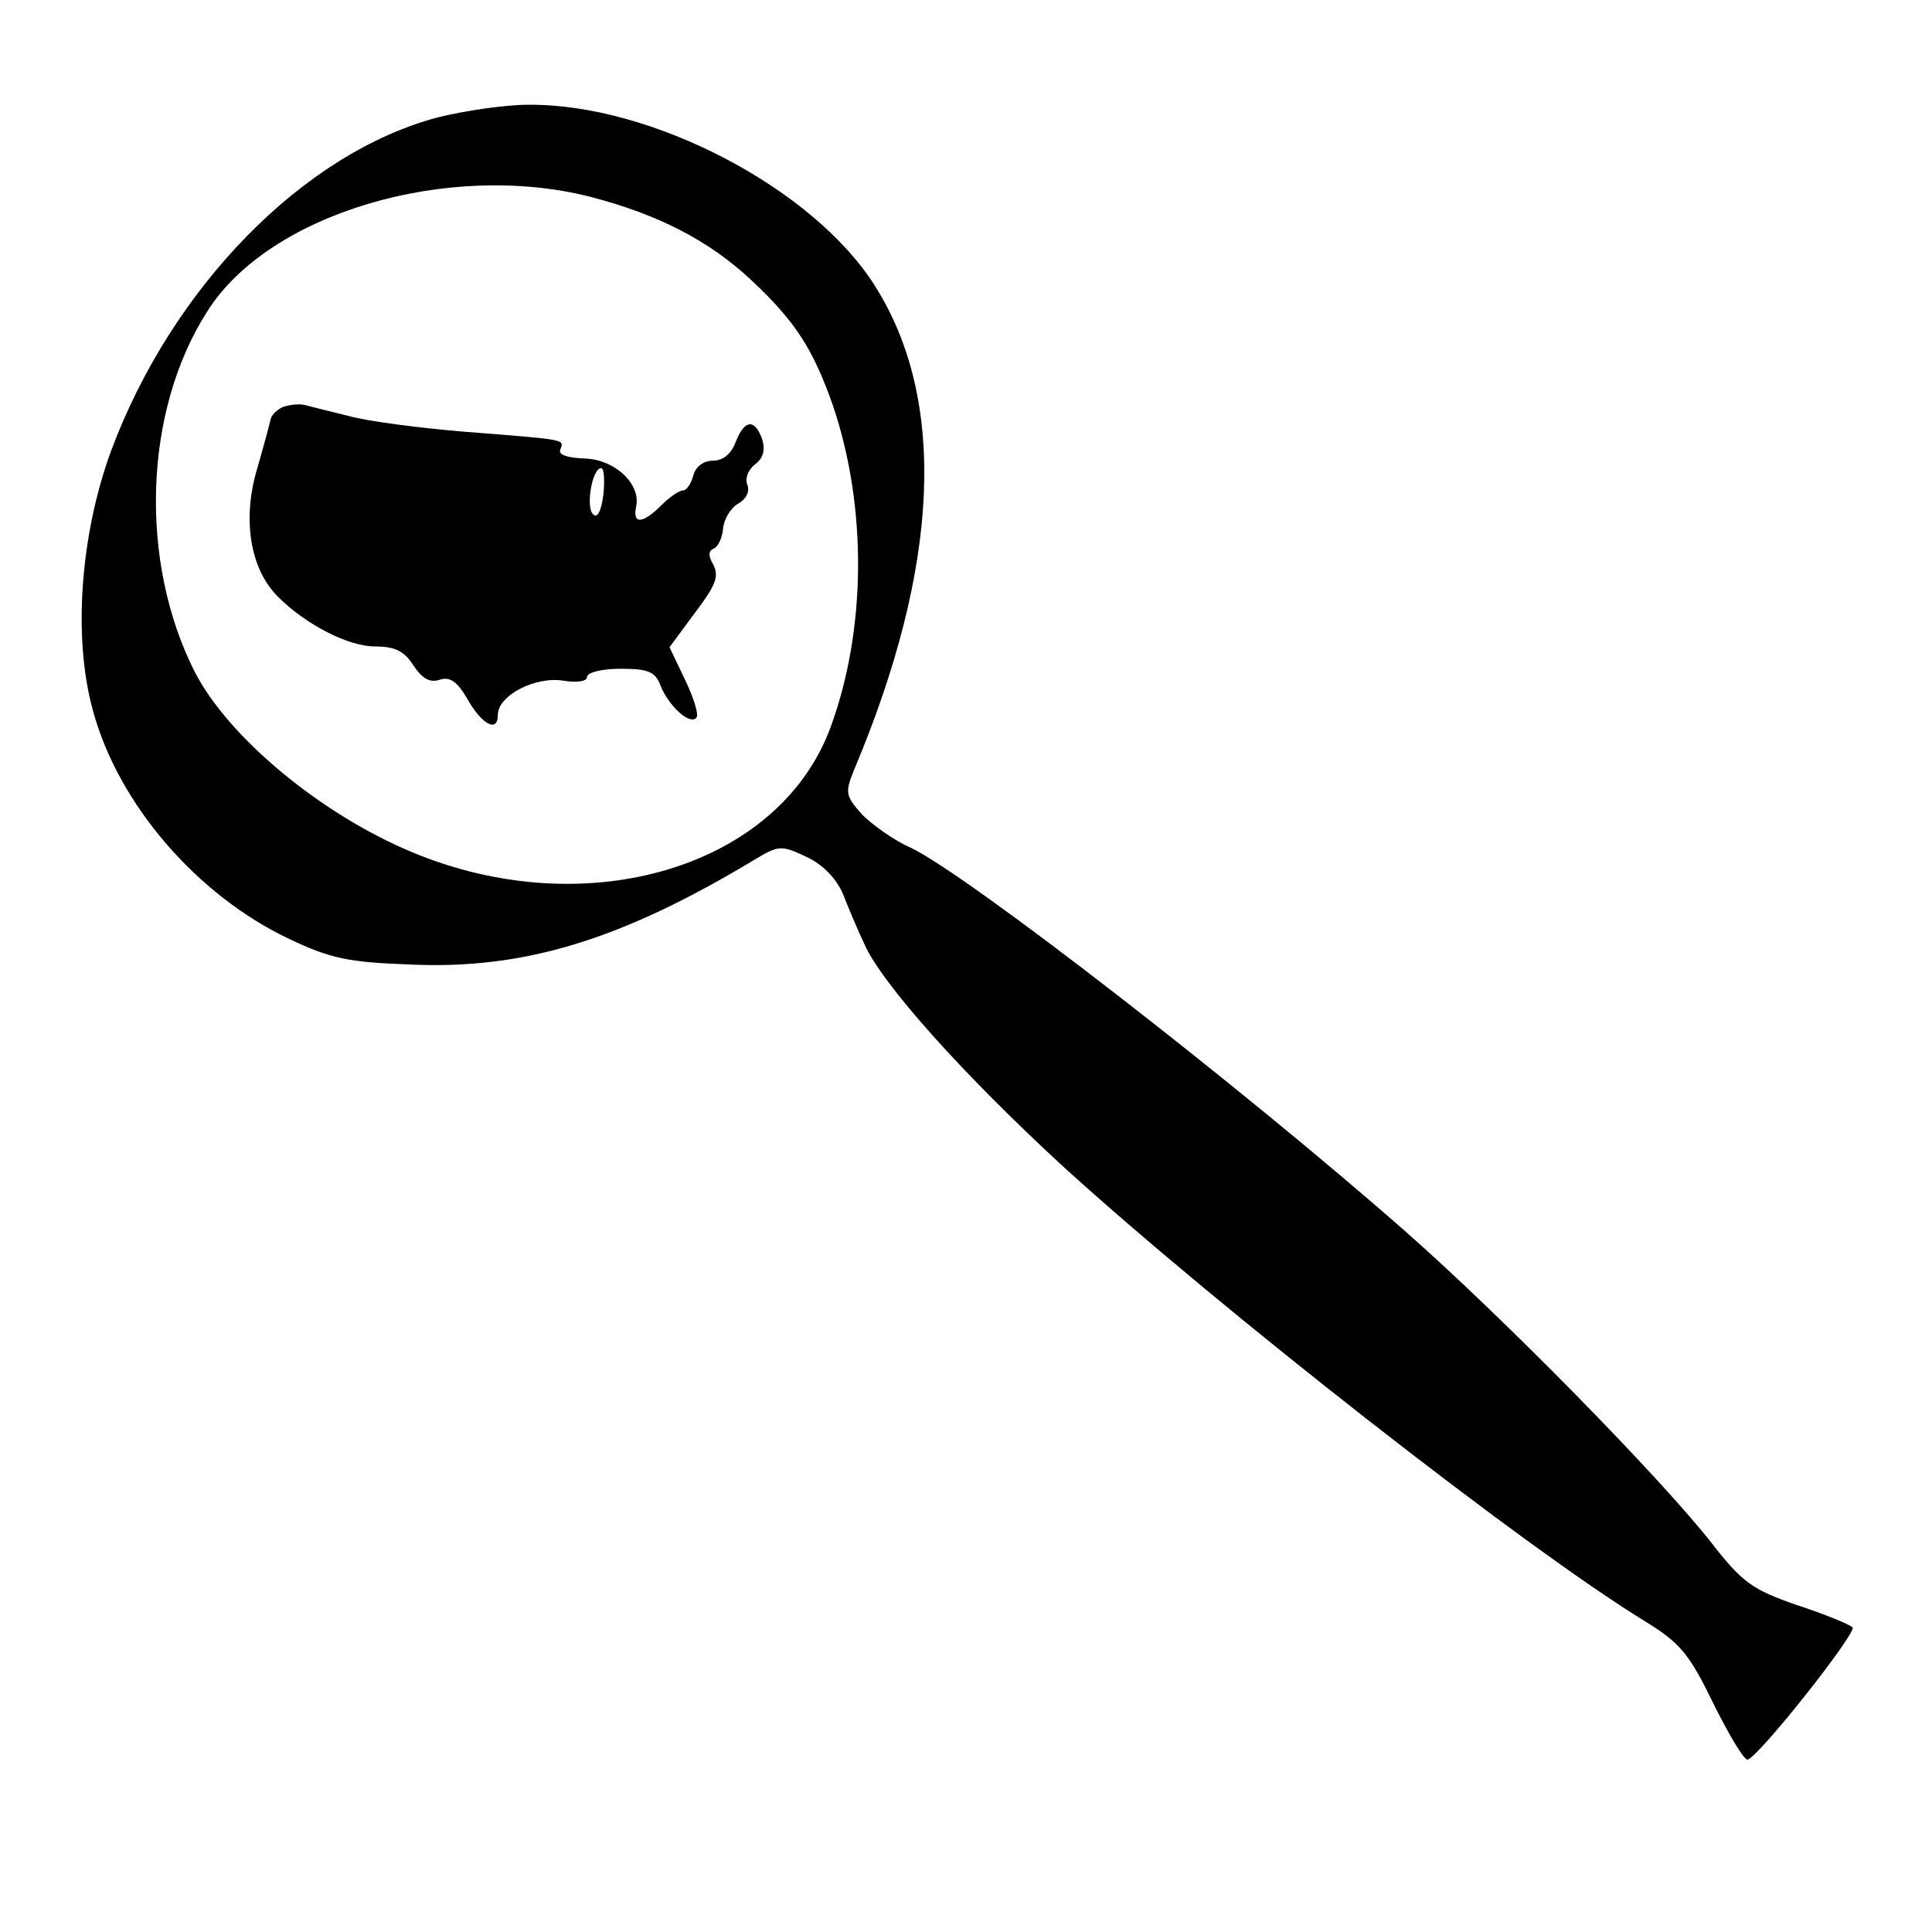
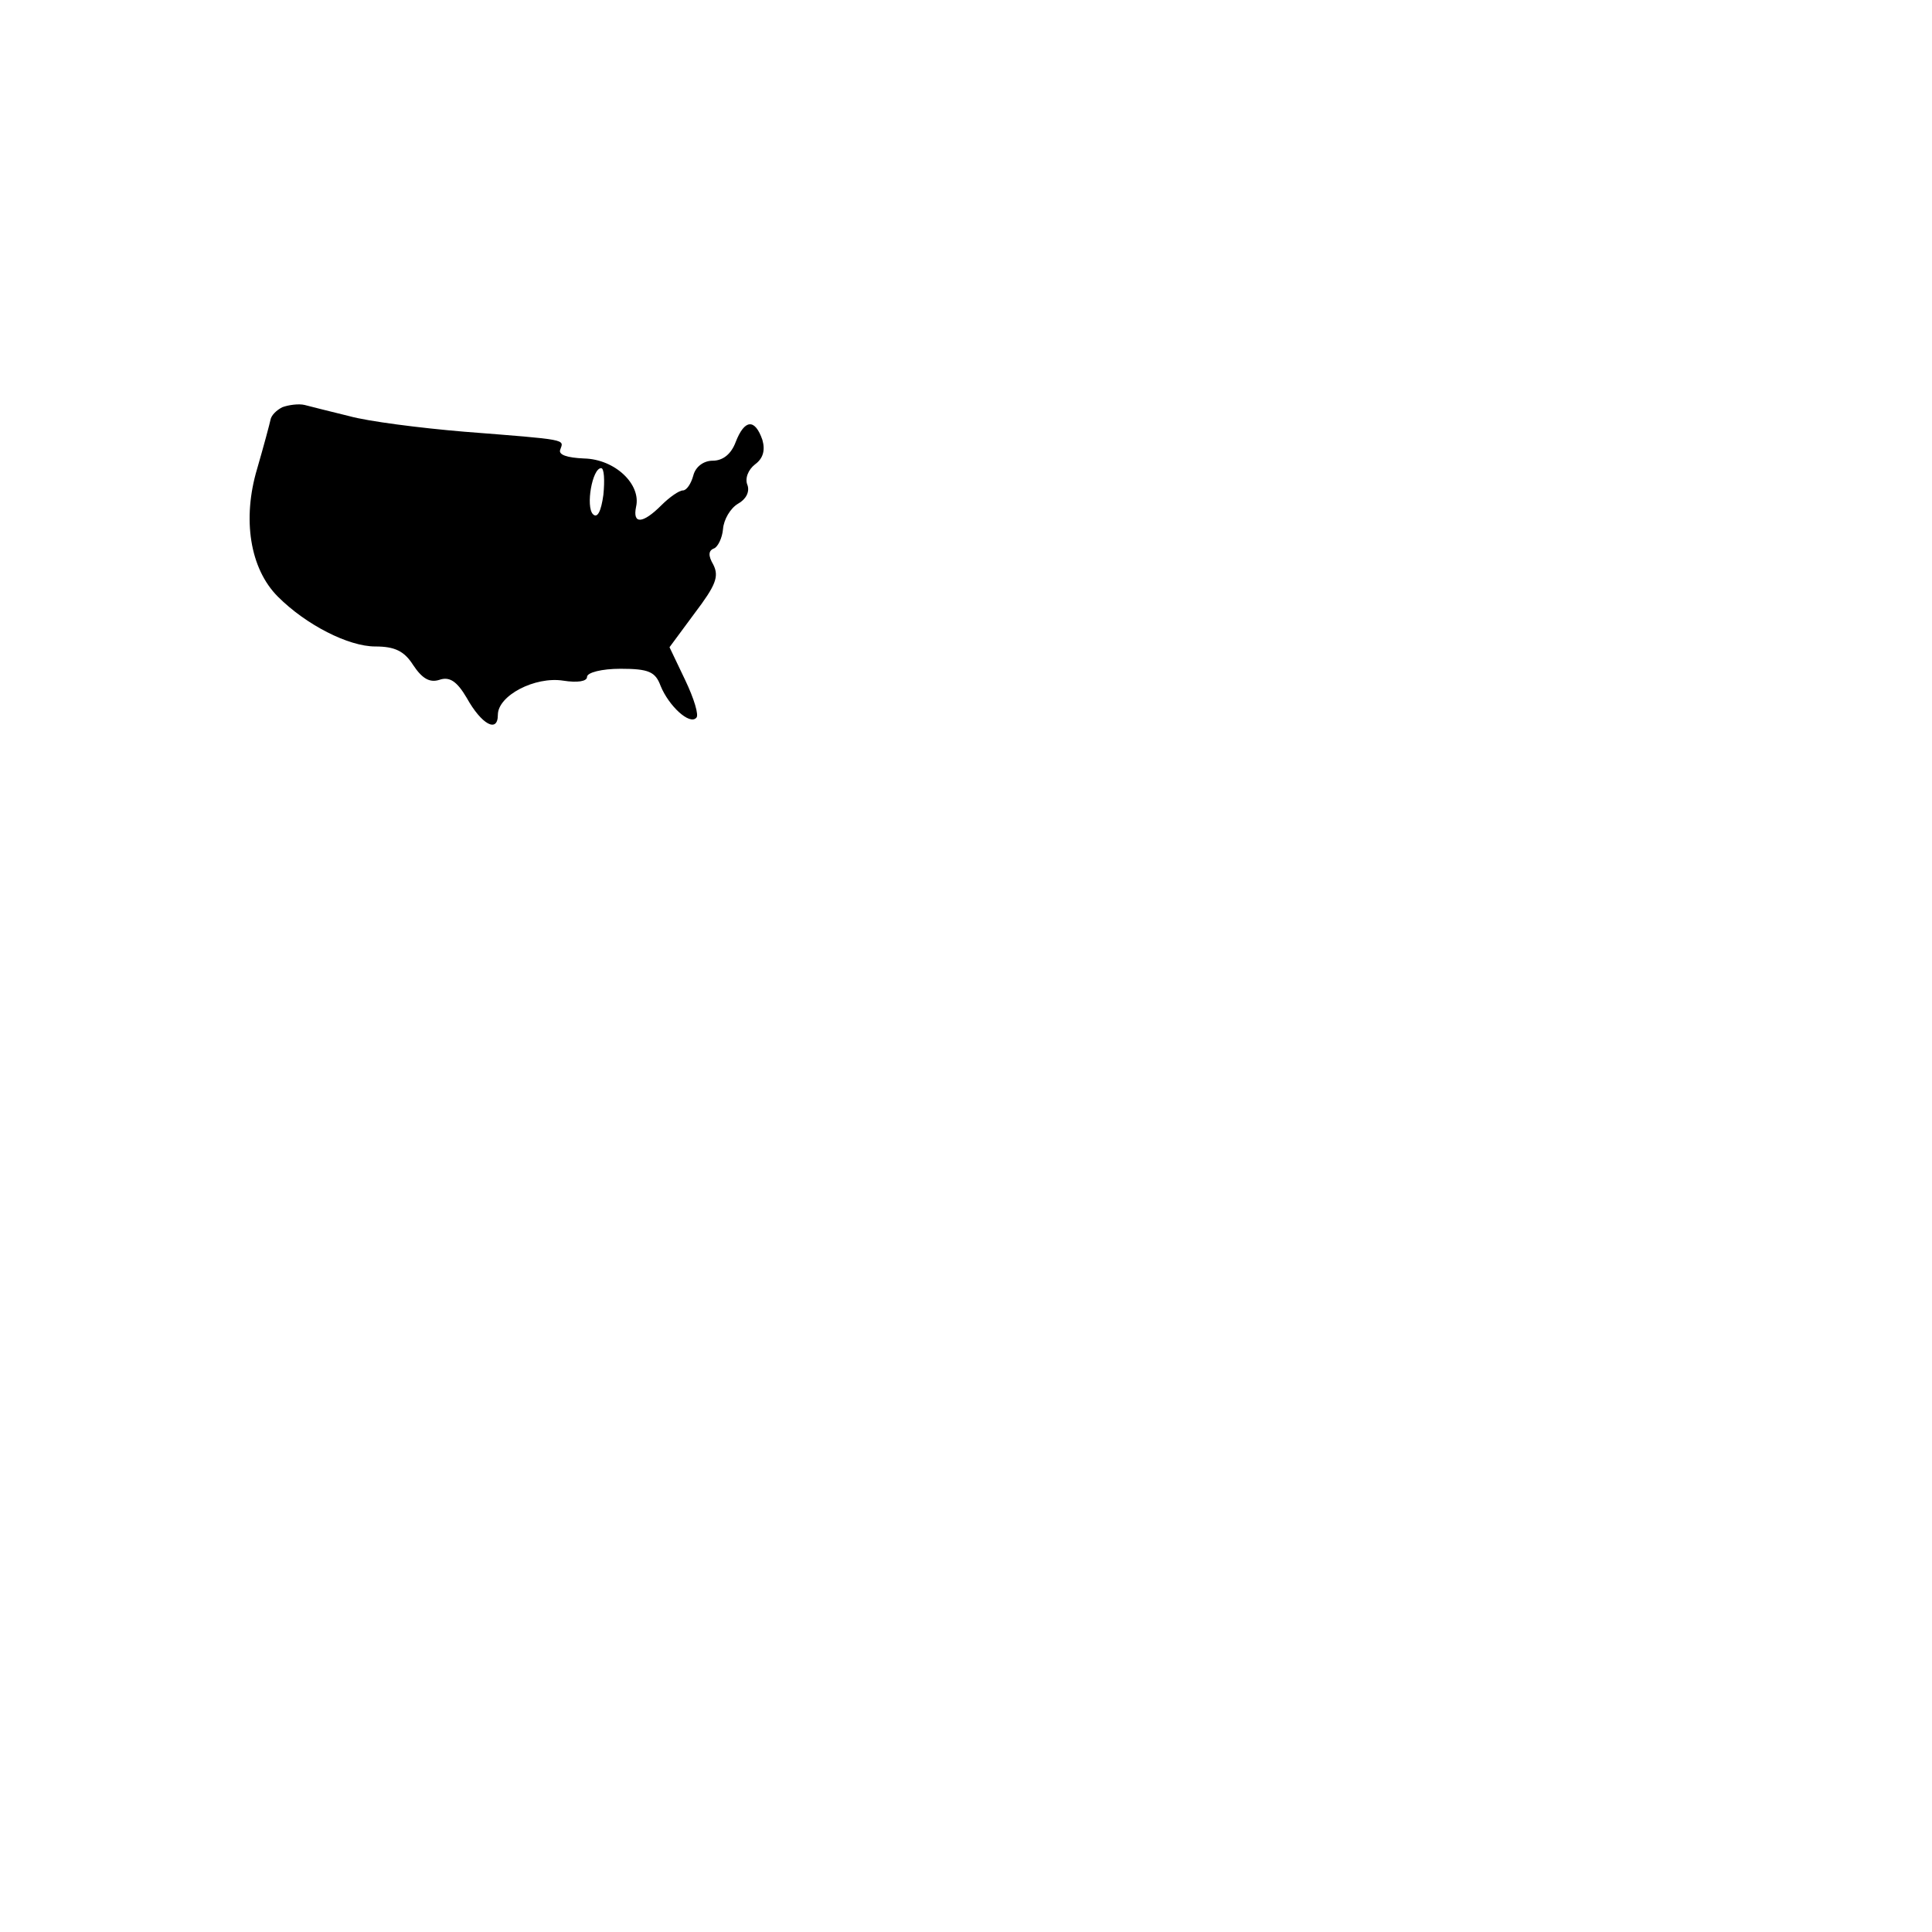
<svg xmlns="http://www.w3.org/2000/svg" version="1.0" width="260pt" height="260pt" viewBox="0 0 260 260" preserveAspectRatio="xMidYMid meet">
  <g transform="translate(0,260) scale(0.1,-0.1)" fill="#000000" stroke="none">
-     <path d="M589 2442 c-181 -48 -358 -229 -440 -450 -41 -113 -51 -250 -24 -348 34 -126 140 -249 265 -308 55 -26 79 -31 162 -34 153 -7 283 33 460 139 36 22 39 22 73 6 22 -10 40 -29 49 -49 7 -18 20 -49 29 -68 23 -53 133 -176 269 -301 210 -191 620 -512 782 -611 47 -29 59 -43 92 -111 21 -42 41 -76 46 -75 17 6 148 172 141 178 -4 4 -38 18 -75 30 -60 21 -73 30 -115 84 -70 89 -281 304 -413 420 -223 196 -587 478 -664 515 -23 10 -52 31 -66 45 -22 25 -23 29 -11 59 116 275 126 499 28 653 -83 131 -301 245 -467 243 -30 0 -85 -8 -121 -17z m206 -107 c92 -24 159 -59 215 -111 60 -56 84 -93 111 -170 46 -136 45 -301 -3 -432 -69 -189 -328 -267 -563 -169 -123 51 -248 155 -293 243 -75 148 -69 351 17 485 83 132 324 203 516 154z" />
    <path d="M380 2052 c-8 -4 -15 -11 -16 -17 -1 -5 -9 -35 -18 -66 -20 -67 -10 -134 28 -172 38 -38 95 -67 131 -67 26 0 39 -6 51 -25 12 -18 22 -24 35 -20 14 5 24 -2 37 -24 20 -36 42 -48 42 -23 0 26 50 52 88 46 19 -3 32 -1 32 5 0 6 20 11 45 11 38 0 47 -4 54 -23 11 -27 39 -53 48 -43 4 3 -3 26 -15 51 l-21 44 34 46 c28 37 33 49 25 65 -7 12 -7 19 1 22 5 2 11 14 12 26 1 13 10 28 20 34 11 6 16 16 13 25 -4 9 1 21 10 28 11 8 14 19 10 33 -10 29 -24 28 -36 -3 -6 -16 -17 -25 -31 -25 -12 0 -23 -8 -26 -20 -3 -11 -9 -20 -14 -20 -5 0 -18 -9 -29 -20 -25 -25 -39 -26 -34 -2 7 30 -28 64 -70 65 -23 1 -35 5 -32 12 5 14 11 13 -129 24 -60 5 -130 14 -155 21 -25 6 -52 13 -60 15 -8 2 -22 0 -30 -3z m432 -118 c-3 -22 -8 -32 -14 -26 -10 10 -1 62 11 62 4 0 5 -16 3 -36z" />
  </g>
</svg>